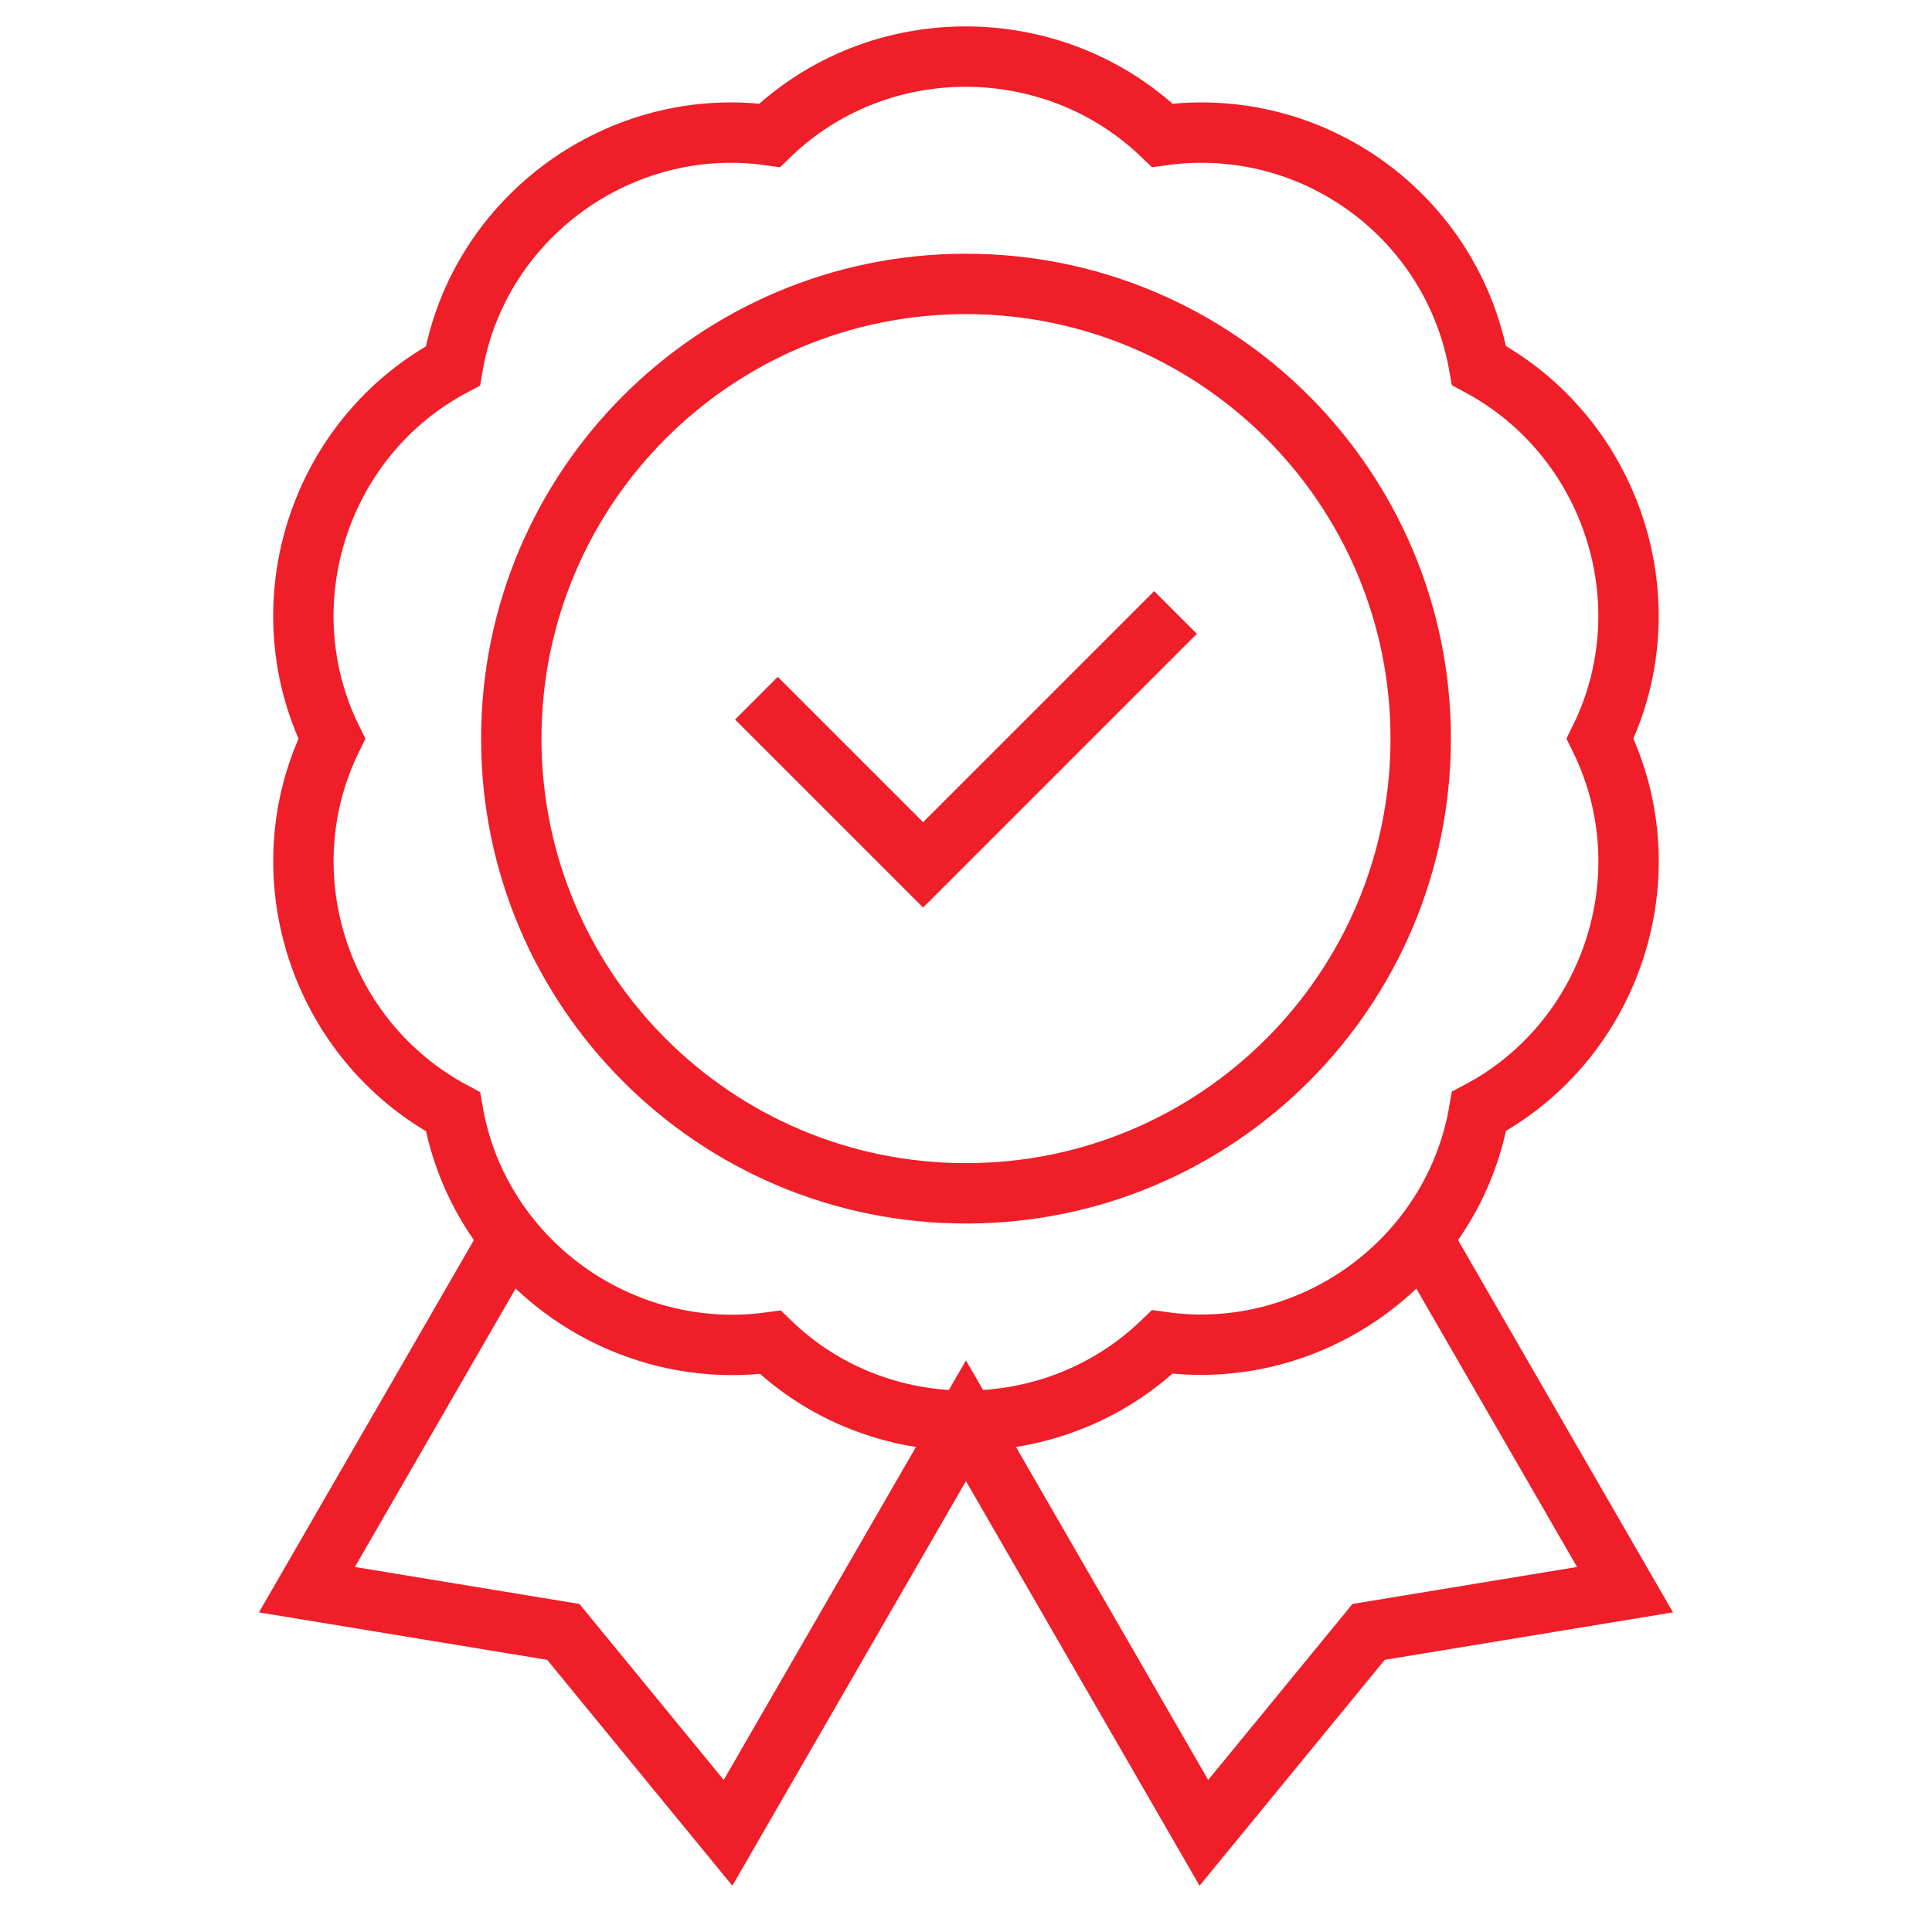
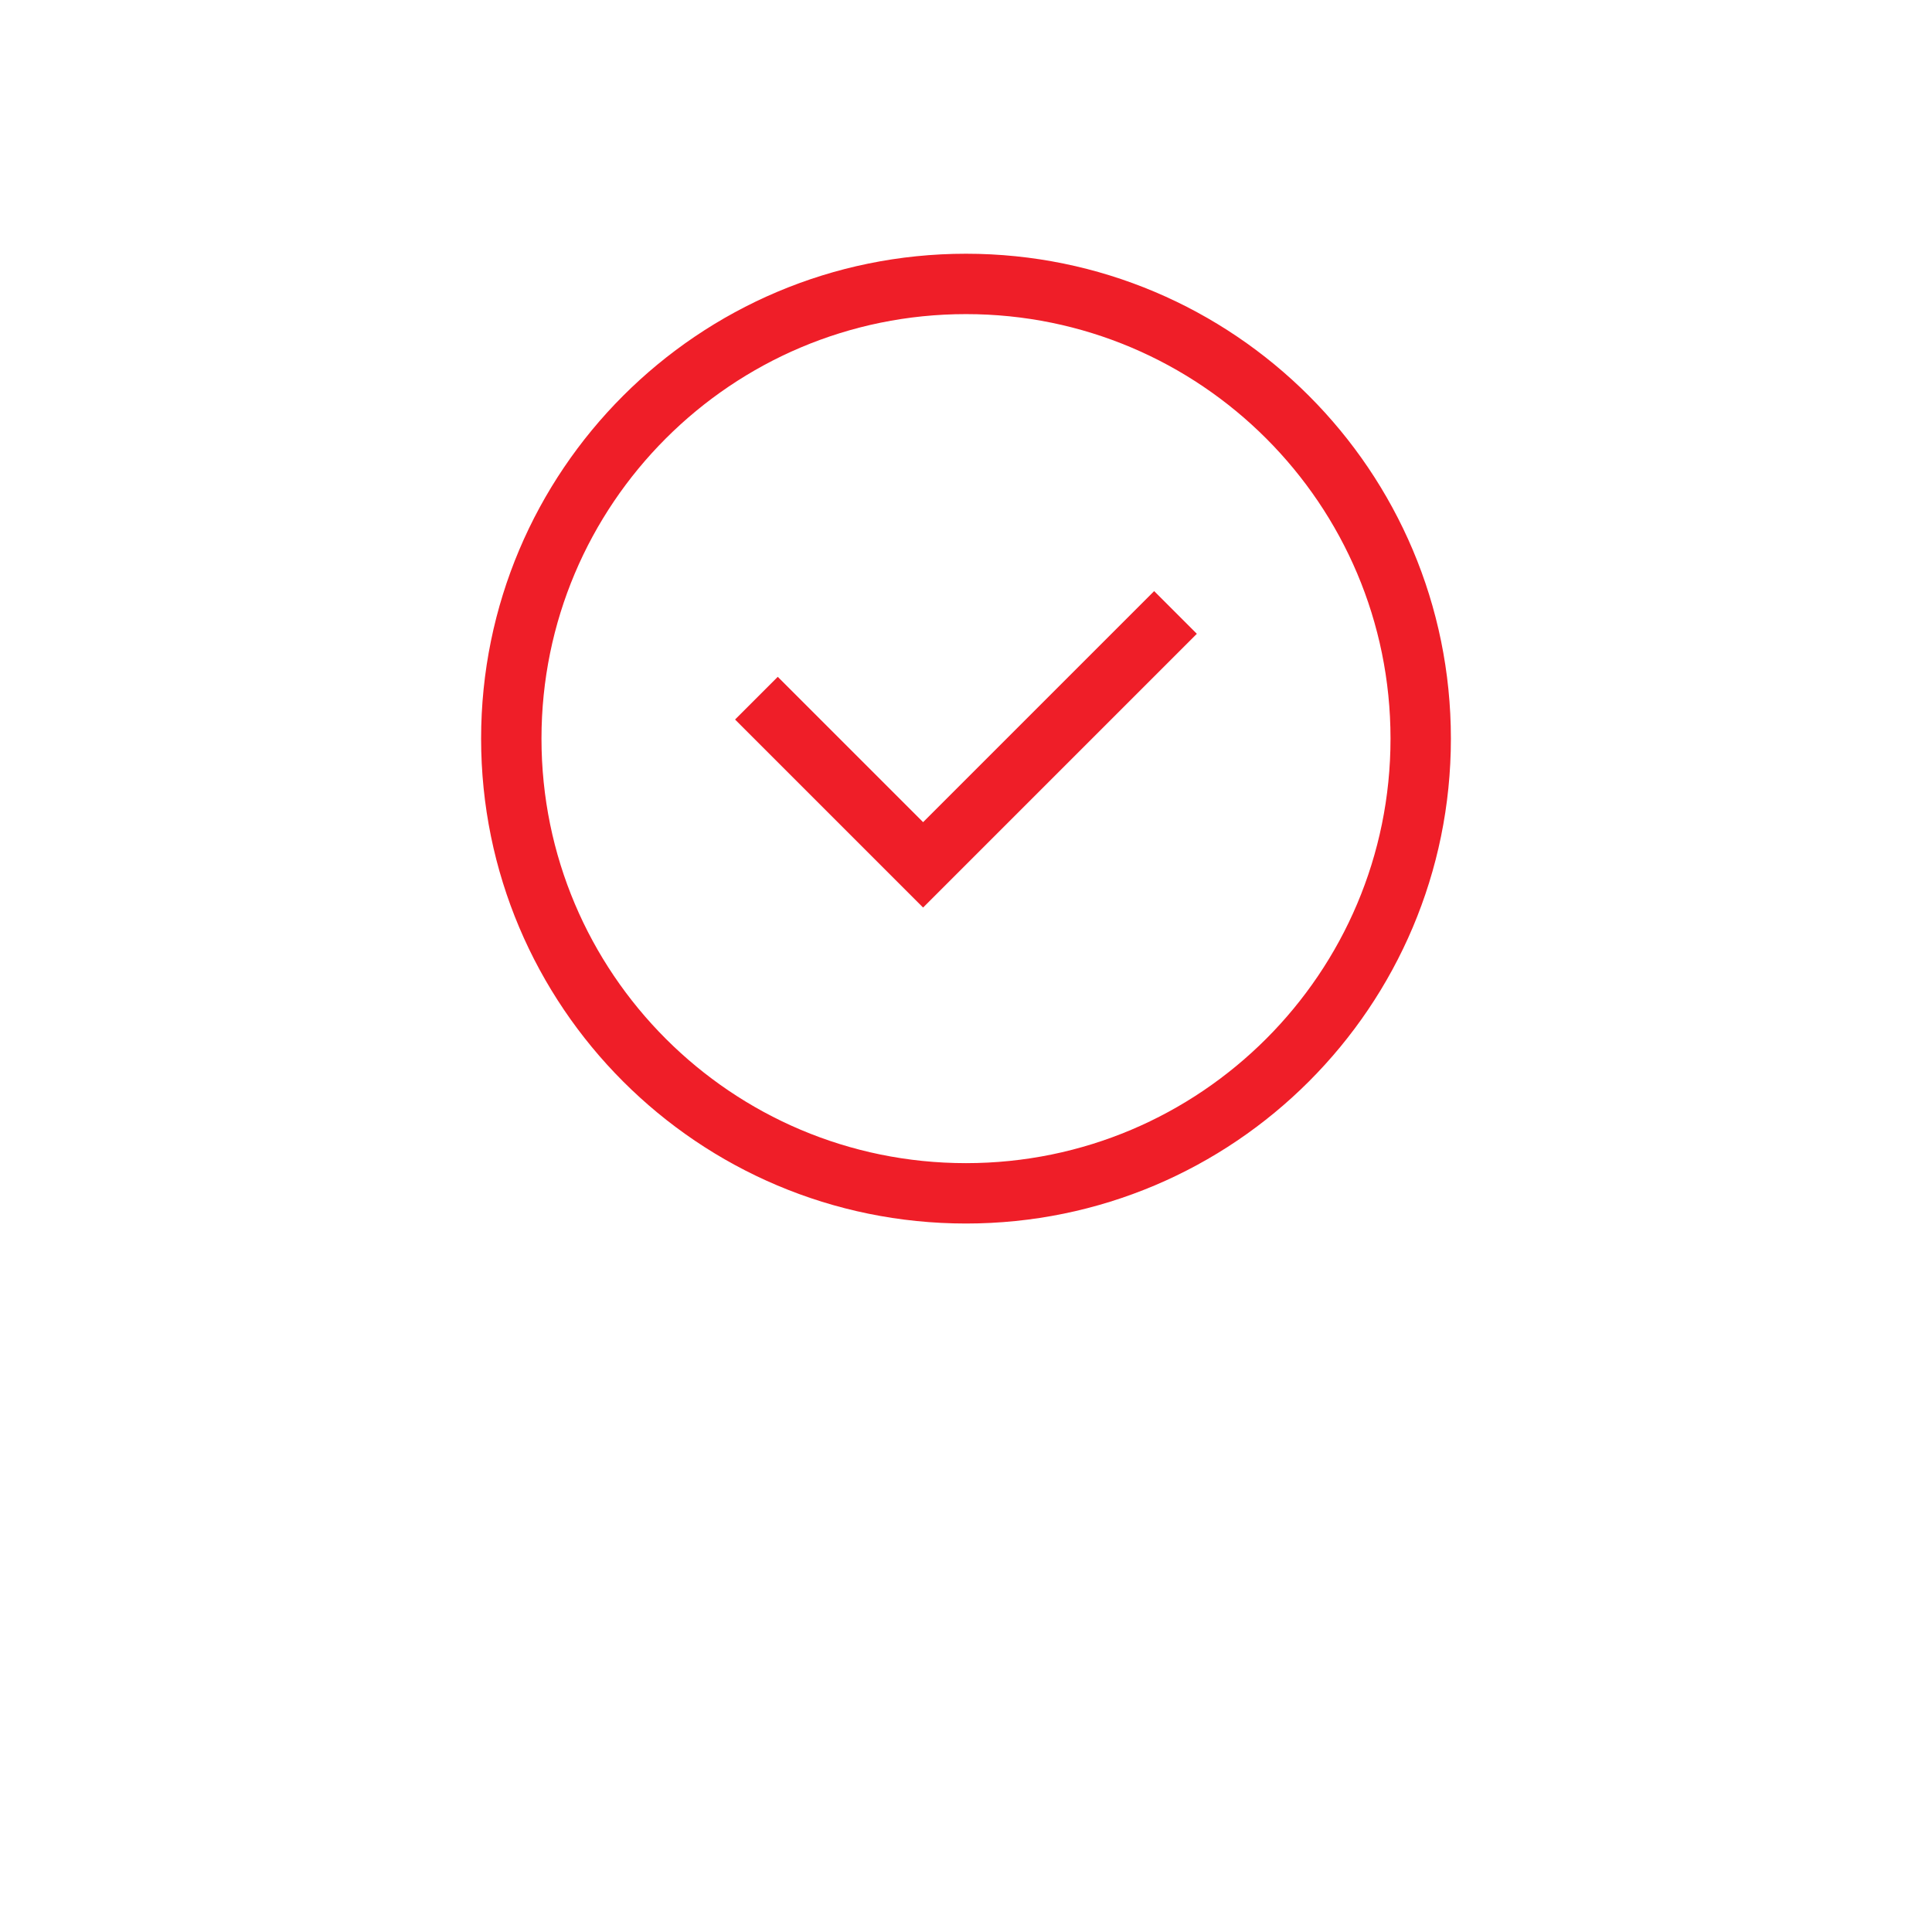
<svg xmlns="http://www.w3.org/2000/svg" width="48" height="48" viewBox="0 0 48 48" fill="none">
  <path d="M18.793 17.346L22.934 21.487L29.205 15.216" stroke="#EF1E28" stroke-width="1.5" stroke-miterlimit="10" />
  <path d="M24 29.648C30.239 29.648 35.297 24.59 35.297 18.351C35.297 12.112 30.239 7.054 24 7.054C17.761 7.054 12.703 12.112 12.703 18.351C12.703 24.59 17.761 29.648 24 29.648Z" stroke="#EF1E28" stroke-width="1.5" stroke-miterlimit="10" />
-   <path d="M39.754 18.351C41.404 14.991 40.066 10.86 36.746 9.081C36.087 5.37 32.612 2.843 28.878 3.362C26.19 0.773 21.84 0.736 19.12 3.362C15.43 2.842 11.894 5.375 11.251 9.091C7.954 10.839 6.584 14.965 8.243 18.353C6.595 21.713 7.933 25.843 11.253 27.622C11.895 31.308 15.409 33.858 19.138 33.349C21.82 35.945 26.167 35.953 28.878 33.341C32.569 33.861 36.105 31.328 36.747 27.611C40.042 25.864 41.417 21.738 39.754 18.351Z" stroke="#EF1E28" stroke-width="1.5" stroke-miterlimit="10" />
-   <path d="M35.328 30.757L40.373 39.495L34.003 40.544L29.91 45.536L23.999 35.298L18.088 45.536L13.995 40.544L7.625 39.495L12.67 30.757" stroke="#EF1E28" stroke-width="1.5" stroke-miterlimit="10" />
</svg>